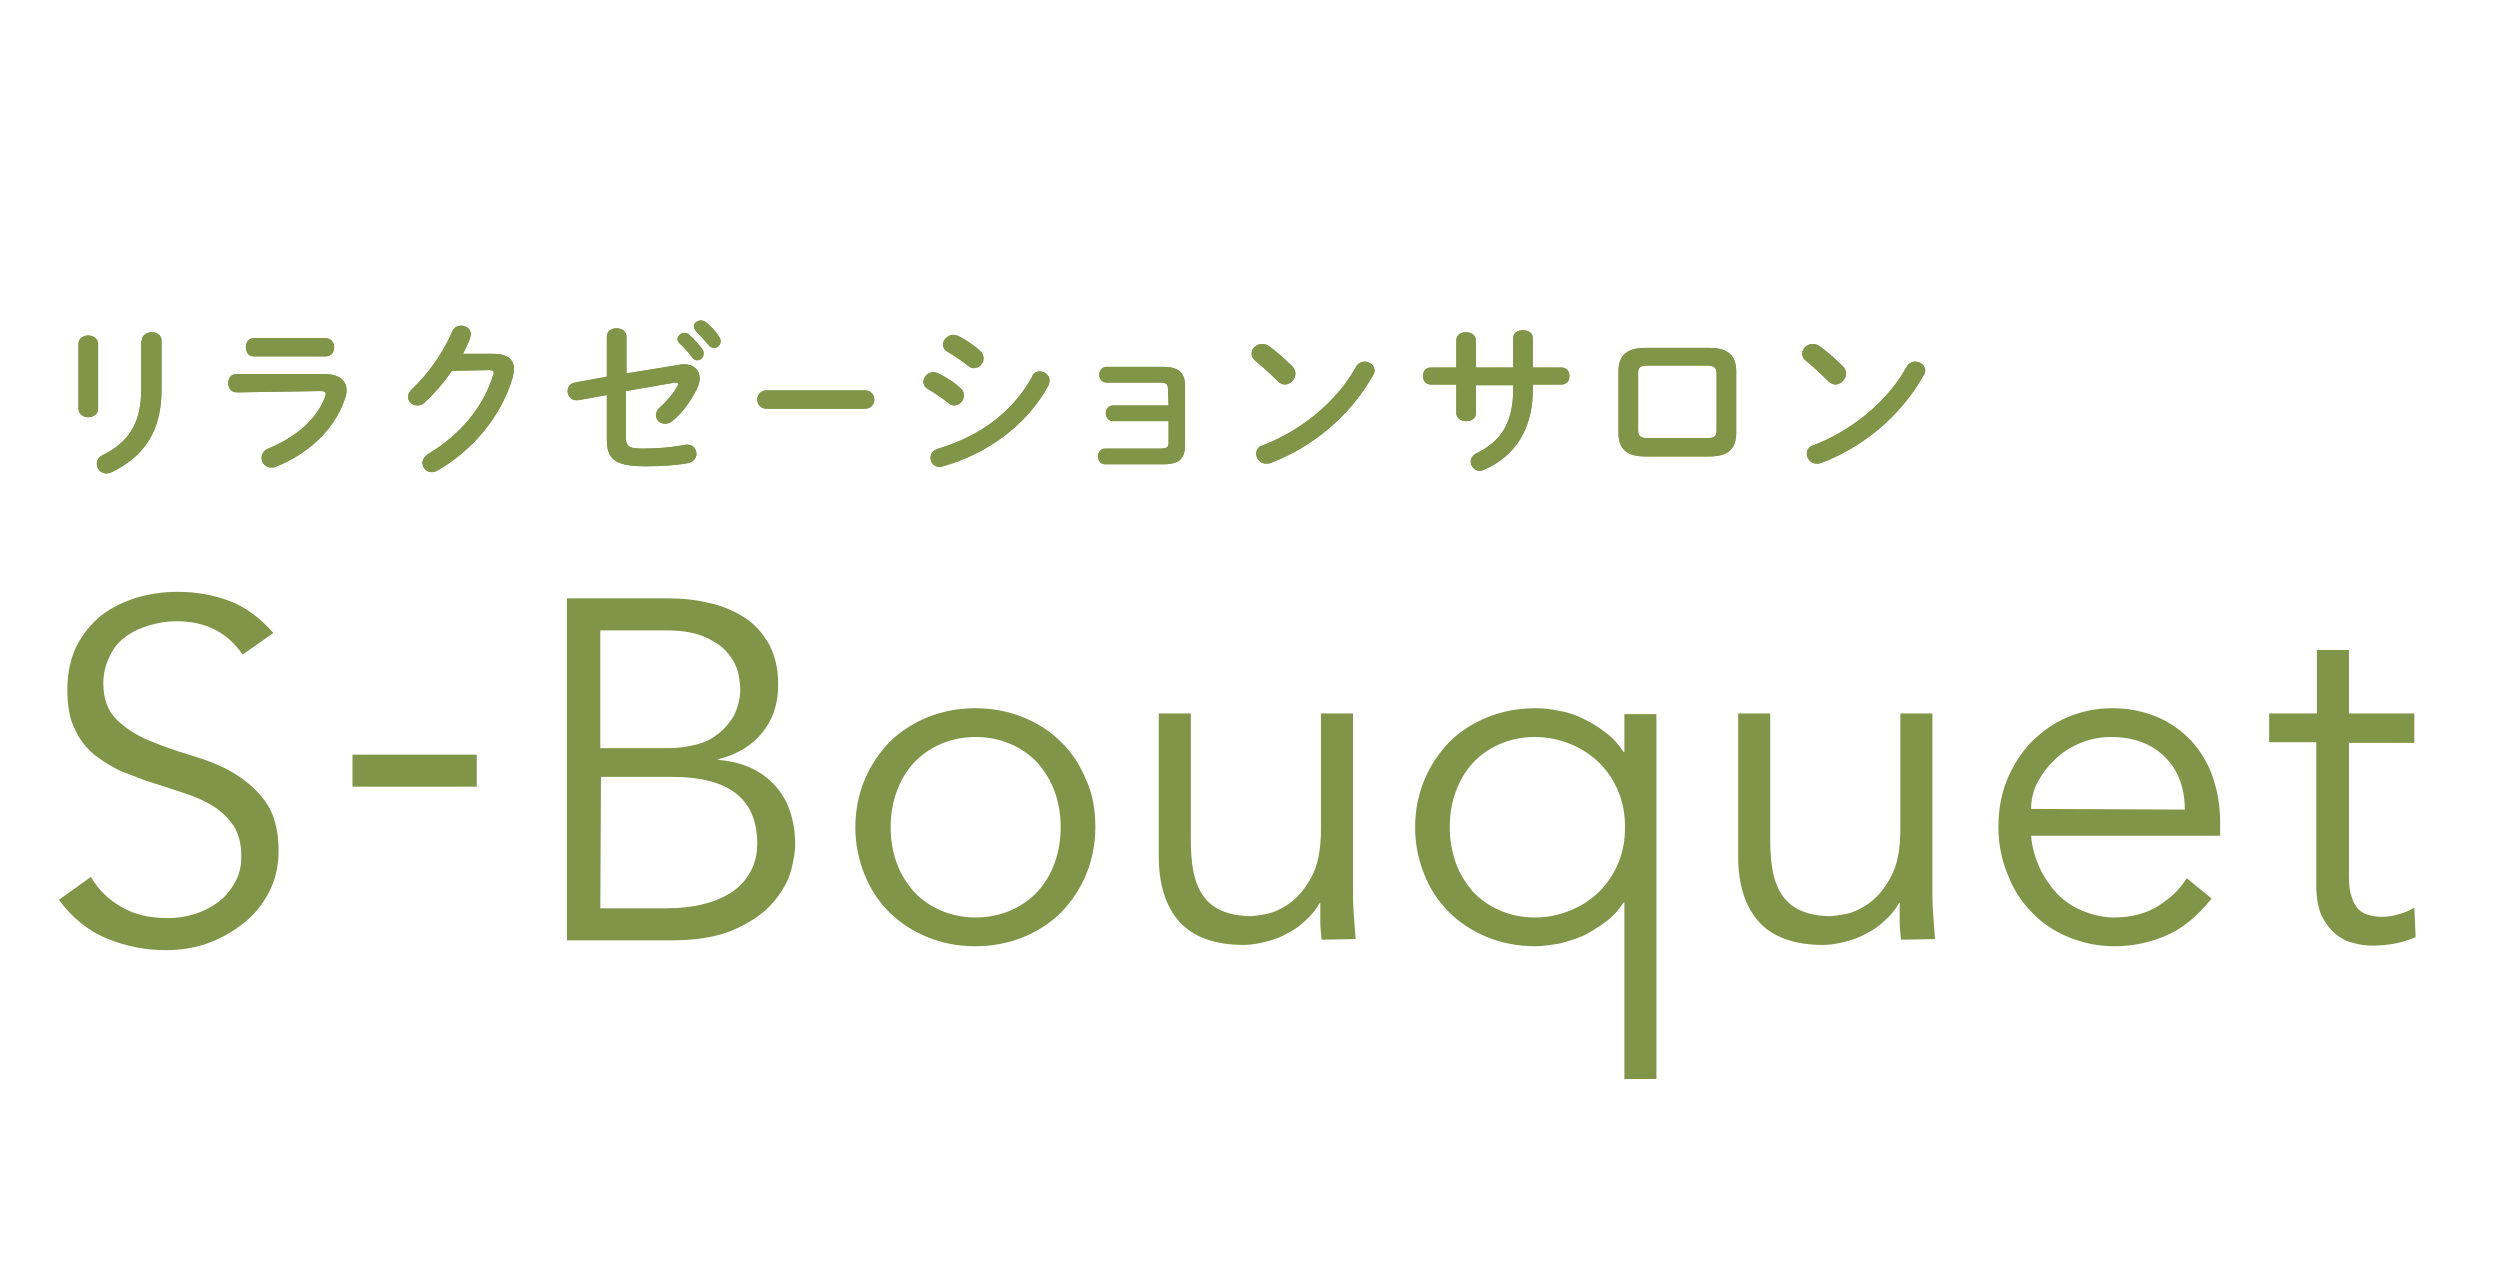
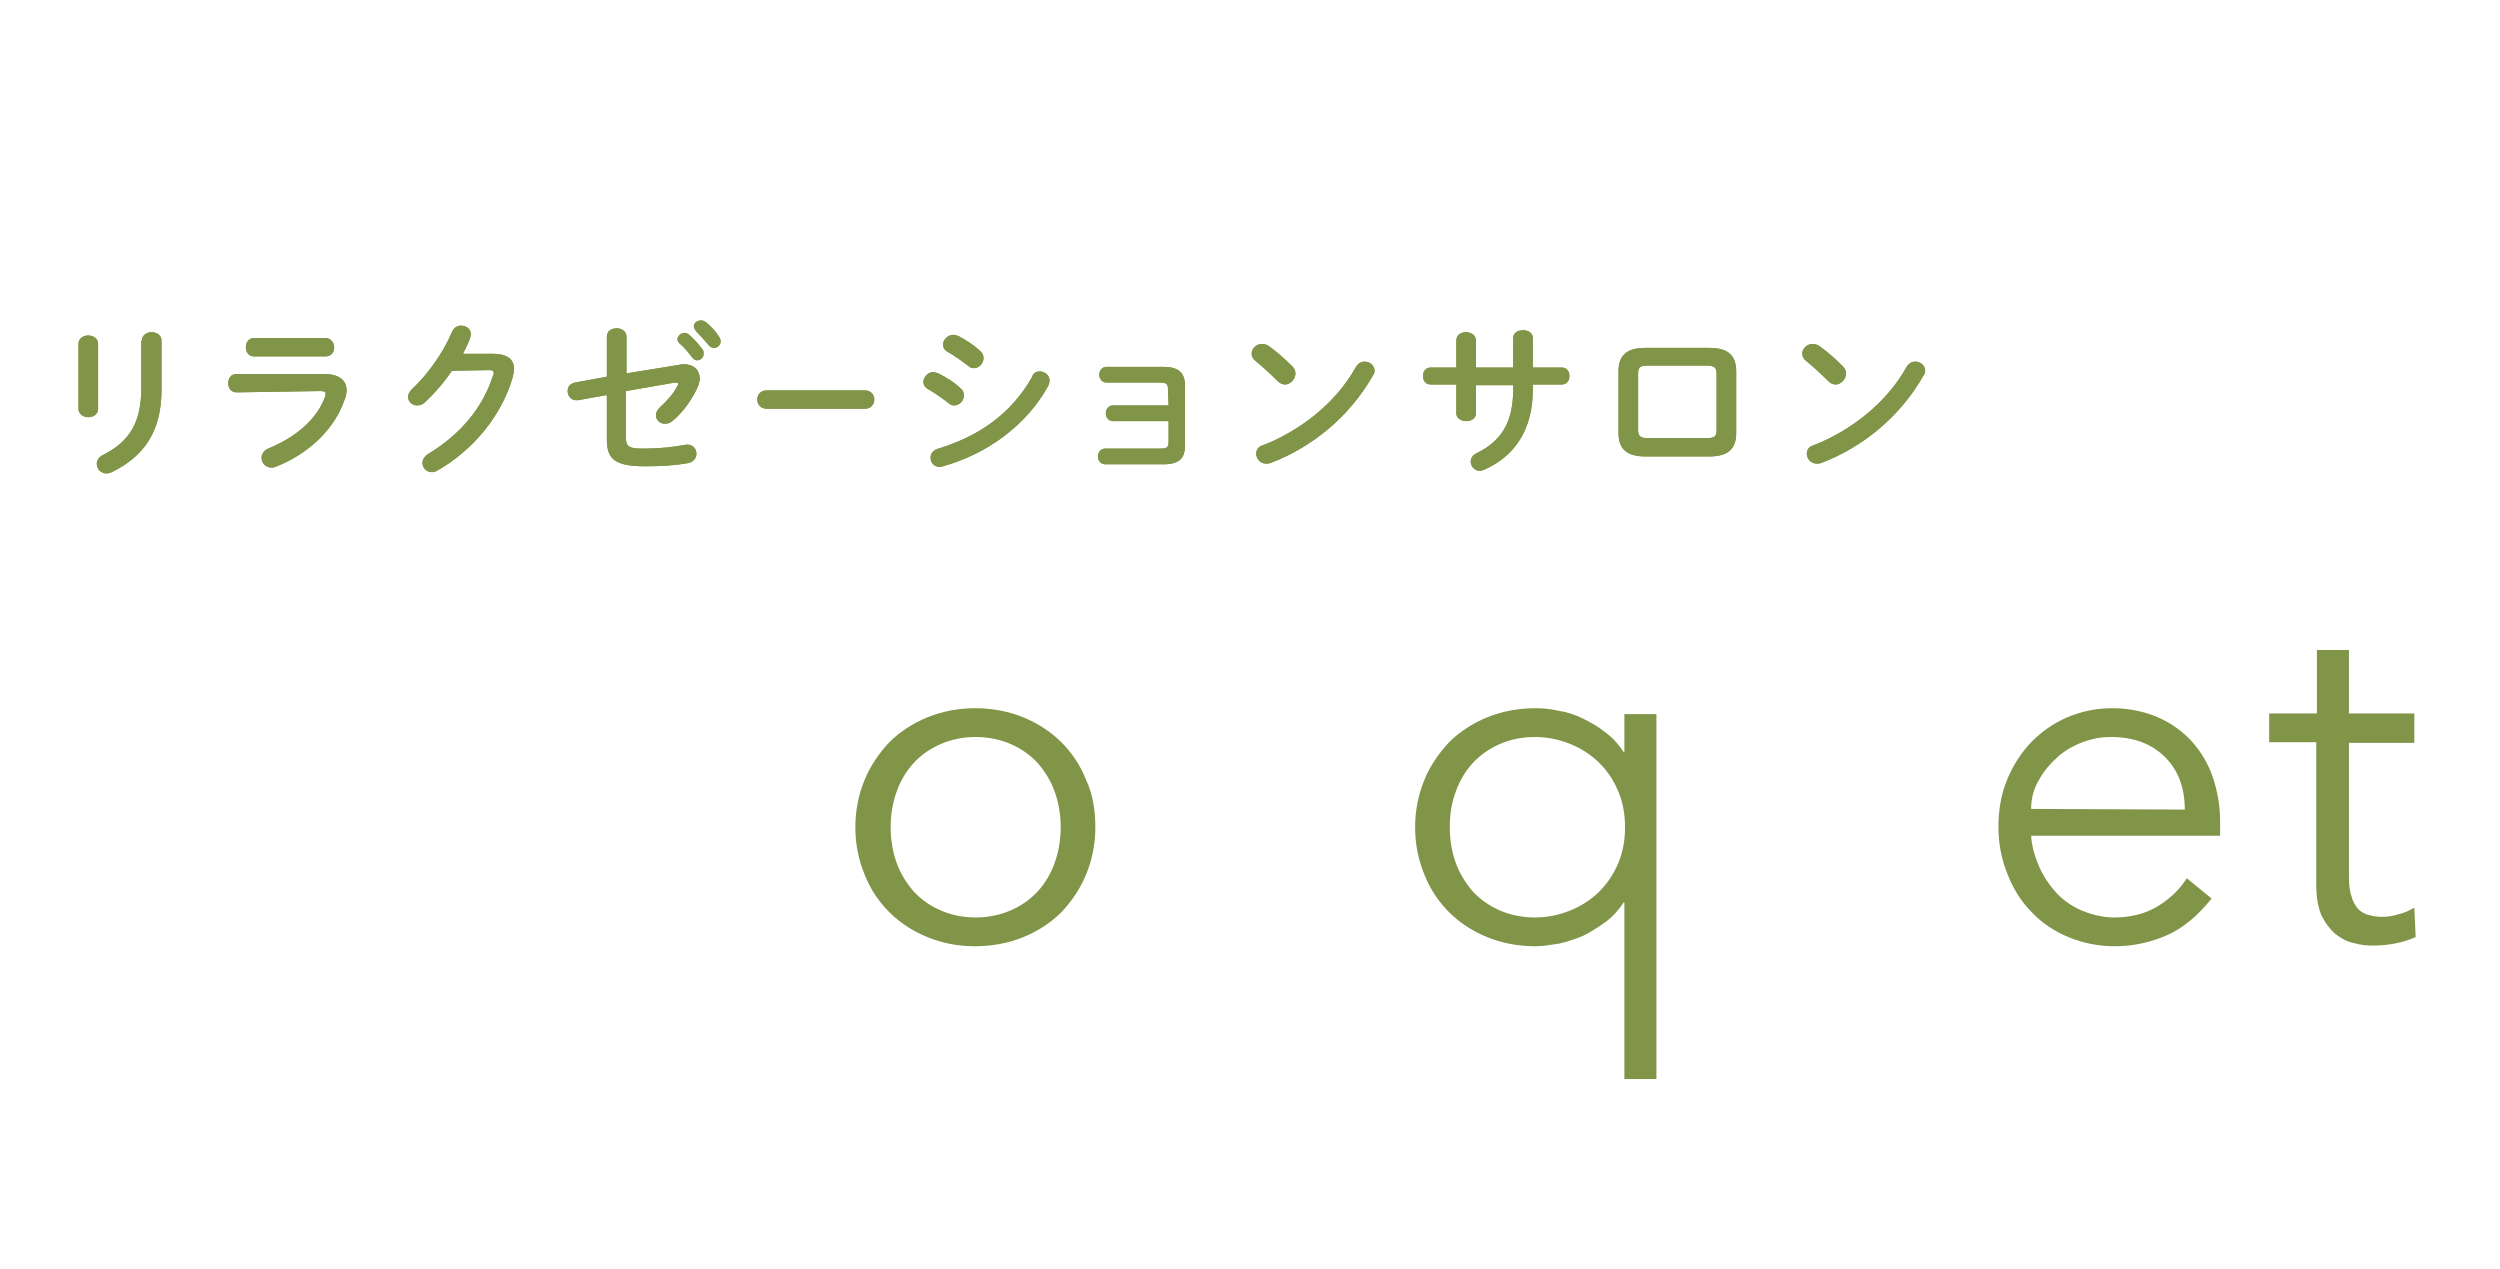
<svg xmlns="http://www.w3.org/2000/svg" version="1.1" x="0px" y="0px" viewBox="0 0 382.3 194" style="enable-background:new 0 0 382.3 194;" xml:space="preserve">
  <style type="text/css">
	.st0{fill:#809548;}
</style>
  <g id="レイヤー_1">
    <g id="レイヤー_1_1_">
	</g>
    <g id="レイヤー_2">
      <g>
        <g>
          <path class="st0" d="M15,62.5c0,0.9-0.8,1.3-1.5,1.3c-0.8,0-1.5-0.5-1.5-1.3v-9.9c0-0.9,0.8-1.3,1.5-1.3c0.8,0,1.5,0.5,1.5,1.3      V62.5z M21.7,52.1c0-0.9,0.8-1.3,1.5-1.3s1.5,0.4,1.5,1.3v7.5c0,6.4-2.7,10.2-7.6,12.6c-0.3,0.1-0.5,0.2-0.8,0.2      c-0.9,0-1.5-0.7-1.5-1.5c0-0.5,0.3-1,0.9-1.3c4.2-2.1,5.9-5.1,5.9-10.2v-7.3C21.6,52.1,21.7,52.1,21.7,52.1z" />
          <path class="st0" d="M49.6,57.2c2.3,0,3.4,1,3.4,2.5c0,0.4-0.1,0.9-0.3,1.4c-1.6,4.7-5.7,8.4-10.6,10.3      c-0.2,0.1-0.4,0.1-0.6,0.1c-0.9,0-1.5-0.7-1.5-1.5c0-0.5,0.3-1.1,1-1.4c4.4-1.8,7.5-4.6,8.7-7.9c0.1-0.2,0.1-0.4,0.1-0.5      c0-0.3-0.3-0.4-0.8-0.4L36.2,60c-0.9,0-1.3-0.7-1.3-1.4s0.4-1.4,1.2-1.4L49.6,57.2z M49.8,51.7c0.8,0,1.3,0.7,1.3,1.4      s-0.4,1.4-1.3,1.4h-11c-0.8,0-1.2-0.7-1.2-1.4s0.4-1.4,1.2-1.4H49.8z" />
          <path class="st0" d="M75.4,54.1c2.1,0,3.2,0.8,3.2,2.3c0,0.4-0.1,0.9-0.2,1.3c-1.7,5.9-6.1,11.2-11.6,14.3      c-0.3,0.2-0.6,0.2-0.8,0.2c-0.8,0-1.4-0.7-1.4-1.4c0-0.5,0.3-1,0.9-1.4c5-3,8.4-7.2,9.9-12c0.1-0.1,0.1-0.3,0.1-0.4      c0-0.3-0.2-0.4-0.7-0.4l-5.7,0.1c-1.2,1.8-2.7,3.5-4.1,4.8c-0.4,0.4-0.8,0.5-1.2,0.5c-0.8,0-1.4-0.6-1.4-1.3      c0-0.4,0.2-0.8,0.6-1.2c2.4-2.2,4.8-5.6,6.1-8.7c0.3-0.7,0.8-1,1.4-1c0.8,0,1.5,0.5,1.5,1.3c0,0.2-0.1,0.4-0.1,0.6      c-0.3,0.8-0.7,1.6-1.1,2.4L75.4,54.1z" />
          <path class="st0" d="M103.8,55.8c0.3-0.1,0.5-0.1,0.8-0.1c1.5,0,2.4,0.9,2.4,2.2c0,0.5-0.2,1.1-0.5,1.7      c-0.9,1.8-2.2,3.6-3.7,4.8c-0.4,0.3-0.7,0.4-1.1,0.4c-0.8,0-1.4-0.6-1.4-1.3c0-0.4,0.2-0.8,0.6-1.2c1.1-1,2.1-2.1,2.7-3.3      c0.1-0.1,0.1-0.2,0.1-0.3s-0.1-0.2-0.3-0.2c-0.1,0-0.1,0-0.2,0l-7.5,1.3v6.9c0,1.5,0.3,1.9,2.6,1.9c2.4,0,4.5-0.2,6.6-0.6      c0.1,0,0.2,0,0.3,0c0.8,0,1.3,0.7,1.3,1.4c0,0.6-0.4,1.2-1.2,1.4c-2.2,0.4-4.3,0.5-6.7,0.5c-4.7,0-5.8-1.2-5.8-4.1v-6.8      l-4.4,0.8c-0.1,0-0.2,0-0.3,0c-0.8,0-1.3-0.7-1.3-1.4c0-0.6,0.3-1.1,1.1-1.3l4.9-0.9v-6.1c0-0.9,0.7-1.3,1.5-1.3      c0.7,0,1.5,0.4,1.5,1.3v5.6L103.8,55.8z M103.6,51.9c0-0.5,0.5-1,1.1-1c0.2,0,0.5,0.1,0.7,0.3c0.7,0.6,1.4,1.4,2,2.2      c0.2,0.2,0.2,0.5,0.2,0.7c0,0.6-0.5,1-1,1c-0.3,0-0.6-0.2-0.8-0.5c-0.6-0.8-1.3-1.6-1.9-2.1C103.7,52.3,103.6,52.1,103.6,51.9z       M106.1,49.9c0-0.5,0.5-0.9,1.1-0.9c0.3,0,0.5,0.1,0.8,0.3c0.7,0.6,1.4,1.3,1.9,2.1c0.2,0.3,0.3,0.5,0.3,0.8c0,0.6-0.5,1-1,1      c-0.3,0-0.6-0.1-0.9-0.5c-0.6-0.7-1.3-1.5-1.9-2.1C106.2,50.3,106.1,50.1,106.1,49.9z" />
          <path class="st0" d="M132.3,59.7c0.9,0,1.4,0.7,1.4,1.4s-0.5,1.4-1.4,1.4h-15.1c-0.9,0-1.4-0.7-1.4-1.4s0.5-1.4,1.4-1.4H132.3z" />
          <path class="st0" d="M146.9,59.4c0.4,0.3,0.5,0.7,0.5,1.1c0,0.8-0.7,1.5-1.5,1.5c-0.3,0-0.6-0.1-0.9-0.4      c-0.9-0.7-2.2-1.6-3.1-2.1c-0.5-0.3-0.7-0.7-0.7-1.1c0-0.7,0.7-1.5,1.5-1.5c0.2,0,0.5,0.1,0.8,0.2      C144.7,57.7,146,58.5,146.9,59.4z M159,56.8c0.8,0,1.5,0.6,1.5,1.4c0,0.3-0.1,0.5-0.2,0.8c-3.4,6.2-9.6,10.5-16.1,12.3      c-0.2,0.1-0.4,0.1-0.5,0.1c-0.9,0-1.4-0.7-1.4-1.4c0-0.6,0.4-1.2,1.2-1.4c6.2-1.9,11.1-5.3,14.3-10.9      C158,57,158.5,56.8,159,56.8z M149.9,53.7c0.4,0.3,0.5,0.7,0.5,1.1c0,0.8-0.7,1.5-1.5,1.5c-0.3,0-0.6-0.1-0.9-0.4      c-0.9-0.7-2.2-1.6-3.1-2.1c-0.5-0.3-0.7-0.7-0.7-1.1c0-0.7,0.7-1.5,1.6-1.5c0.2,0,0.5,0.1,0.8,0.2C147.7,52,149,52.8,149.9,53.7      z" />
          <path class="st0" d="M178.6,59.4c0-0.7-0.3-0.9-1.3-0.9h-8.1c-0.7,0-1.1-0.6-1.1-1.2c0-0.6,0.4-1.2,1.1-1.2h8.7      c2.3,0,3.3,0.9,3.3,2.8v9.3c0,1.9-0.9,2.8-3.3,2.8H169c-0.7,0-1.1-0.6-1.1-1.2s0.4-1.2,1.1-1.2h8.4c1,0,1.3-0.2,1.3-0.9v-3.3      h-8.5c-0.7,0-1.1-0.6-1.1-1.2c0-0.6,0.4-1.2,1.1-1.2h8.5L178.6,59.4L178.6,59.4z" />
          <path class="st0" d="M197.6,56c0.3,0.3,0.5,0.7,0.5,1.1c0,0.9-0.8,1.7-1.6,1.7c-0.4,0-0.8-0.2-1.1-0.5c-1.1-1.1-2.3-2.2-3.4-3.1      c-0.4-0.3-0.6-0.7-0.6-1.1c0-0.8,0.7-1.5,1.6-1.5c0.3,0,0.7,0.1,1,0.3C195,53.6,196.4,54.8,197.6,56z M208.7,55.3      c0.8,0,1.5,0.6,1.5,1.4c0,0.3-0.1,0.5-0.3,0.8c-3.6,6.3-9.3,10.9-15.6,13.3c-0.3,0.1-0.5,0.1-0.7,0.1c-0.9,0-1.5-0.8-1.5-1.5      c0-0.6,0.3-1.1,1-1.3c5.7-2.2,11.2-6.5,14.2-11.9C207.7,55.5,208.2,55.3,208.7,55.3z" />
          <path class="st0" d="M225.7,63.2c0,0.8-0.7,1.2-1.5,1.2c-0.7,0-1.5-0.4-1.5-1.2v-4.4h-3.9c-0.8,0-1.2-0.6-1.2-1.3      s0.4-1.3,1.2-1.3h3.9v-4.1c0-0.9,0.7-1.3,1.5-1.3c0.7,0,1.5,0.4,1.5,1.3v4.1h5.7v-4.5c0-0.8,0.7-1.2,1.5-1.2s1.5,0.4,1.5,1.2      v4.5h4.4c0.8,0,1.2,0.6,1.2,1.3s-0.4,1.3-1.2,1.3h-4.4v0.8c0,6.1-2.8,10.2-7.4,12.2c-0.2,0.1-0.5,0.2-0.7,0.2      c-0.8,0-1.4-0.7-1.4-1.4c0-0.5,0.3-1,0.9-1.3c3.7-1.8,5.6-4.6,5.6-9.8v-0.6h-5.7L225.7,63.2L225.7,63.2z" />
          <path class="st0" d="M251.6,69.8c-2.9,0-4.1-1.2-4.1-3.6v-9.4c0-2.4,1.2-3.6,4.1-3.6h9.8c2.9,0,4.1,1.2,4.1,3.6v9.4      c0,2.4-1.2,3.6-4.1,3.6H251.6z M261,67c1.2,0,1.5-0.3,1.5-1.2v-8.7c0-0.9-0.4-1.2-1.5-1.2h-9c-1.2,0-1.5,0.3-1.5,1.2v8.7      c0,0.9,0.4,1.2,1.5,1.2H261z" />
          <path class="st0" d="M281.8,56c0.3,0.3,0.5,0.7,0.5,1.1c0,0.9-0.8,1.7-1.6,1.7c-0.4,0-0.8-0.2-1.1-0.5c-1.1-1.1-2.3-2.2-3.4-3.1      c-0.4-0.3-0.6-0.7-0.6-1.1c0-0.8,0.7-1.5,1.6-1.5c0.3,0,0.7,0.1,1,0.3C279.2,53.6,280.6,54.8,281.8,56z M292.9,55.3      c0.8,0,1.5,0.6,1.5,1.4c0,0.3-0.1,0.5-0.3,0.8c-3.6,6.3-9.3,10.9-15.6,13.3c-0.3,0.1-0.5,0.1-0.7,0.1c-0.9,0-1.5-0.8-1.5-1.5      c0-0.6,0.3-1.1,1-1.3c5.7-2.2,11.2-6.5,14.2-11.9C291.9,55.5,292.4,55.3,292.9,55.3z" />
        </g>
        <g>
-           <path class="st0" d="M37.1,100.1C34.8,96.7,31.4,95,27,95c-1.4,0-2.7,0.2-4.1,0.6c-1.3,0.4-2.5,0.9-3.6,1.7      c-1.1,0.8-1.9,1.7-2.5,3c-0.6,1.2-1,2.6-1,4.2c0,2.4,0.7,4.2,2,5.5s3,2.4,4.9,3.2s4.1,1.6,6.5,2.3c2.3,0.7,4.5,1.5,6.5,2.7      s3.6,2.6,4.9,4.4c1.3,1.8,2,4.3,2,7.5c0,2.4-0.5,4.5-1.5,6.4s-2.3,3.5-4,4.8s-3.5,2.3-5.5,3s-4.1,1-6.2,1      c-3.2,0-6.2-0.6-9.1-1.8s-5.3-3.2-7.3-5.9l4.9-3.5c1.1,1.9,2.7,3.5,4.7,4.6c2,1.2,4.4,1.7,7.1,1.7c1.3,0,2.6-0.2,4-0.6      c1.3-0.4,2.5-1,3.6-1.8s1.9-1.8,2.6-3c0.7-1.2,1-2.5,1-4.1c0-1.8-0.4-3.3-1.1-4.5c-0.8-1.2-1.8-2.2-3-3c-1.3-0.8-2.7-1.5-4.3-2      s-3.2-1.1-4.9-1.6s-3.3-1.2-4.9-1.8c-1.6-0.7-3-1.6-4.3-2.6c-1.3-1.1-2.3-2.4-3-4c-0.8-1.6-1.1-3.6-1.1-6c0-2.5,0.5-4.7,1.4-6.6      c1-1.9,2.2-3.4,3.8-4.7c1.6-1.2,3.4-2.1,5.4-2.7s4.1-0.9,6.2-0.9c3,0,5.6,0.5,8,1.4s4.7,2.6,6.7,4.9L37.1,100.1z" />
-           <path class="st0" d="M72.9,120.3h-19v-4.9h19V120.3z" />
-           <path class="st0" d="M86.5,91.5h15.6c2.2,0,4.3,0.2,6.3,0.7c2,0.4,3.8,1.2,5.4,2.2s2.8,2.4,3.8,4.1c0.9,1.7,1.4,3.7,1.4,6.2      c0,2.9-0.8,5.3-2.4,7.3s-3.9,3.4-6.8,4.1v0.1c3.7,0.3,6.6,1.6,8.7,3.9s3.1,5.4,3.1,9.2c0,0.8-0.2,2.1-0.6,3.7      c-0.4,1.6-1.3,3.2-2.6,4.8s-3.2,3-5.8,4.2c-2.5,1.2-5.9,1.8-10,1.8H86.7V91.5H86.5z M91.8,114.4h10.7c1.3,0,2.5-0.2,3.8-0.5      s2.4-0.8,3.4-1.6c1-0.7,1.8-1.7,2.5-2.8c0.6-1.2,1-2.6,1-4.2c0-0.5-0.1-1.3-0.3-2.3c-0.2-1-0.7-2-1.5-3s-1.9-1.8-3.4-2.5      s-3.5-1.1-6-1.1H91.8V114.4z M91.8,138.9H102c1.9,0,3.7-0.2,5.4-0.6c1.7-0.4,3.1-1,4.4-1.8c1.2-0.8,2.2-1.8,2.9-3.1      c0.7-1.2,1.1-2.7,1.1-4.4c0-3.4-1.1-6-3.3-7.7c-2.2-1.7-5.5-2.5-9.7-2.5H91.9L91.8,138.9L91.8,138.9z" />
          <path class="st0" d="M167.5,126.5c0,2.6-0.5,5-1.4,7.2s-2.2,4.1-3.8,5.8c-1.6,1.6-3.6,2.9-5.8,3.8c-2.2,0.9-4.7,1.4-7.4,1.4      s-5.1-0.5-7.3-1.4s-4.2-2.2-5.8-3.8s-2.9-3.5-3.8-5.8c-0.9-2.2-1.4-4.6-1.4-7.2c0-2.6,0.5-5,1.4-7.2s2.2-4.1,3.8-5.8      c1.6-1.6,3.6-2.9,5.8-3.8s4.7-1.4,7.3-1.4c2.7,0,5.2,0.5,7.4,1.4s4.2,2.2,5.8,3.8c1.6,1.6,2.9,3.5,3.8,5.8      C167.1,121.4,167.5,123.9,167.5,126.5z M162.2,126.5c0-1.9-0.3-3.7-0.9-5.4c-0.6-1.7-1.5-3.1-2.6-4.4c-1.1-1.2-2.5-2.2-4.1-2.9      c-1.6-0.7-3.4-1.1-5.4-1.1s-3.8,0.4-5.4,1.1s-3,1.7-4.1,2.9s-2,2.7-2.6,4.4c-0.6,1.7-0.9,3.5-0.9,5.4c0,1.9,0.3,3.7,0.9,5.4      s1.5,3.1,2.6,4.4c1.1,1.2,2.5,2.2,4.1,2.9s3.4,1.1,5.4,1.1s3.8-0.4,5.4-1.1c1.6-0.7,3-1.7,4.1-2.9s2-2.7,2.6-4.4      C161.9,130.2,162.2,128.4,162.2,126.5z" />
-           <path class="st0" d="M202.1,143.7c-0.1-0.9-0.2-1.9-0.2-2.8c0-0.9,0-1.8,0-2.8h-0.1c-0.5,0.9-1.2,1.8-2.1,2.6      c-0.8,0.8-1.8,1.5-2.8,2c-1,0.6-2.1,1-3.3,1.3s-2.3,0.5-3.4,0.5c-4.4,0-7.7-1.2-9.8-3.5s-3.2-5.7-3.2-10v-21.9h4.9v19.1      c0,1.9,0.1,3.6,0.4,5.1s0.8,2.7,1.5,3.7s1.7,1.8,2.9,2.3s2.7,0.8,4.5,0.8c0.2,0,0.9-0.1,2.1-0.3c1.1-0.2,2.3-0.7,3.6-1.6      s2.4-2.2,3.4-4s1.5-4.2,1.5-7.4v-17.7h4.9V136c0,0.9,0,2.1,0.1,3.5s0.2,2.8,0.3,4.1L202.1,143.7L202.1,143.7L202.1,143.7z" />
          <path class="st0" d="M253.3,165h-4.9v-27h-0.1c-0.8,1.2-1.7,2.2-2.8,3s-2.2,1.5-3.4,2.1c-1.2,0.5-2.4,0.9-3.7,1.2      c-1.3,0.2-2.4,0.4-3.6,0.4c-2.7,0-5.2-0.5-7.4-1.4s-4.2-2.2-5.8-3.8s-2.9-3.5-3.8-5.8c-0.9-2.2-1.4-4.6-1.4-7.2      c0-2.6,0.5-5,1.4-7.2s2.2-4.1,3.8-5.8c1.6-1.6,3.6-2.9,5.8-3.8s4.7-1.4,7.4-1.4c1.1,0,2.3,0.1,3.6,0.4c1.3,0.2,2.5,0.6,3.7,1.2      s2.3,1.2,3.4,2.1c1.1,0.8,2,1.8,2.8,3h0.1v-5.8h4.9V165z M221.7,126.5c0,1.9,0.3,3.7,0.9,5.4s1.5,3.1,2.6,4.4      c1.1,1.2,2.5,2.2,4.1,2.9s3.4,1.1,5.4,1.1s3.8-0.4,5.5-1.1c1.7-0.7,3.2-1.7,4.4-2.9s2.2-2.7,2.9-4.4s1-3.5,1-5.4s-0.3-3.7-1-5.4      c-0.7-1.7-1.6-3.1-2.9-4.4c-1.2-1.2-2.7-2.2-4.4-2.9c-1.7-0.7-3.5-1.1-5.5-1.1s-3.8,0.4-5.4,1.1s-3,1.7-4.1,2.9      c-1.1,1.2-2,2.7-2.6,4.4C222,122.7,221.7,124.5,221.7,126.5z" />
-           <path class="st0" d="M290.7,143.7c-0.1-0.9-0.2-1.9-0.2-2.8c0-0.9,0-1.8,0-2.8h-0.1c-0.5,0.9-1.2,1.8-2.1,2.6      c-0.8,0.8-1.8,1.5-2.8,2c-1,0.6-2.1,1-3.3,1.3c-1.2,0.3-2.3,0.5-3.4,0.5c-4.4,0-7.7-1.2-9.8-3.5c-2.1-2.3-3.2-5.7-3.2-10v-21.9      h4.9v19.1c0,1.9,0.1,3.6,0.4,5.1s0.8,2.7,1.5,3.7s1.7,1.8,2.9,2.3c1.2,0.5,2.7,0.8,4.5,0.8c0.2,0,0.9-0.1,2.1-0.3      c1.1-0.2,2.3-0.7,3.6-1.6s2.4-2.2,3.4-4s1.5-4.2,1.5-7.4v-17.7h4.9V136c0,0.9,0,2.1,0.1,3.5s0.2,2.8,0.3,4.1L290.7,143.7      L290.7,143.7L290.7,143.7z" />
          <path class="st0" d="M310.6,127.8c0.1,1.7,0.6,3.3,1.3,4.9c0.7,1.5,1.6,2.8,2.7,4c1.1,1.1,2.4,2,3.9,2.6s3.1,1,4.8,1      c2.6,0,4.9-0.6,6.8-1.8s3.3-2.6,4.3-4.2l3.8,3.1c-2.1,2.6-4.3,4.5-6.8,5.6s-5.2,1.7-8,1.7c-2.6,0-4.9-0.5-7.1-1.4      s-4.1-2.2-5.6-3.8c-1.6-1.6-2.8-3.5-3.7-5.8c-0.9-2.2-1.4-4.6-1.4-7.2c0-2.6,0.4-5,1.3-7.2s2.1-4.1,3.7-5.8      c1.6-1.6,3.4-2.9,5.5-3.8s4.4-1.4,6.9-1.4c2.6,0,4.9,0.5,7,1.4s3.8,2.2,5.2,3.7c1.4,1.6,2.5,3.4,3.2,5.5s1.1,4.3,1.1,6.7v2.2      H310.6z M334.1,123.8c0-3.3-1-6-3-8s-4.7-3.1-8.3-3.1c-1.6,0-3.1,0.3-4.6,0.9s-2.8,1.4-3.9,2.5c-1.1,1-2,2.2-2.7,3.5      s-1,2.7-1,4.1L334.1,123.8L334.1,123.8z" />
          <path class="st0" d="M369.2,113.6h-10V134c0,1.3,0.1,2.3,0.4,3.1c0.2,0.8,0.6,1.4,1,1.9c0.4,0.4,1,0.8,1.6,0.9      c0.6,0.2,1.3,0.3,2,0.3c0.8,0,1.7-0.1,2.6-0.4c0.9-0.2,1.7-0.6,2.4-1l0.2,4.5c-1.8,0.8-4,1.3-6.6,1.3c-0.9,0-1.9-0.1-2.9-0.4      c-1-0.2-1.9-0.7-2.8-1.4c-0.8-0.7-1.5-1.6-2.1-2.8c-0.5-1.2-0.8-2.7-0.8-4.7v-21.8H347v-4.4h7.3v-9.7h4.9v9.7h10L369.2,113.6      L369.2,113.6z" />
        </g>
        <g>
          <path class="st0" d="M15,62.5c0,0.9-0.8,1.3-1.5,1.3c-0.8,0-1.5-0.5-1.5-1.3v-9.9c0-0.9,0.8-1.3,1.5-1.3c0.8,0,1.5,0.5,1.5,1.3      V62.5z M21.7,52.1c0-0.9,0.8-1.3,1.5-1.3s1.5,0.4,1.5,1.3v7.5c0,6.4-2.7,10.2-7.6,12.6c-0.3,0.1-0.5,0.2-0.8,0.2      c-0.9,0-1.5-0.7-1.5-1.5c0-0.5,0.3-1,0.9-1.3c4.2-2.1,5.9-5.1,5.9-10.2v-7.3C21.6,52.1,21.7,52.1,21.7,52.1z" />
          <path class="st0" d="M49.6,57.2c2.3,0,3.4,1,3.4,2.5c0,0.4-0.1,0.9-0.3,1.4c-1.6,4.7-5.7,8.4-10.6,10.3      c-0.2,0.1-0.4,0.1-0.6,0.1c-0.9,0-1.5-0.7-1.5-1.5c0-0.5,0.3-1.1,1-1.4c4.4-1.8,7.5-4.6,8.7-7.9c0.1-0.2,0.1-0.4,0.1-0.5      c0-0.3-0.3-0.4-0.8-0.4L36.2,60c-0.9,0-1.3-0.7-1.3-1.4s0.4-1.4,1.2-1.4L49.6,57.2z M49.8,51.7c0.8,0,1.3,0.7,1.3,1.4      s-0.4,1.4-1.3,1.4h-11c-0.8,0-1.2-0.7-1.2-1.4s0.4-1.4,1.2-1.4H49.8z" />
          <path class="st0" d="M75.4,54.1c2.1,0,3.2,0.8,3.2,2.3c0,0.4-0.1,0.9-0.2,1.3c-1.7,5.9-6.1,11.2-11.6,14.3      c-0.3,0.2-0.6,0.2-0.8,0.2c-0.8,0-1.4-0.7-1.4-1.4c0-0.5,0.3-1,0.9-1.4c5-3,8.4-7.2,9.9-12c0.1-0.1,0.1-0.3,0.1-0.4      c0-0.3-0.2-0.4-0.7-0.4l-5.7,0.1c-1.2,1.8-2.7,3.5-4.1,4.8c-0.4,0.4-0.8,0.5-1.2,0.5c-0.8,0-1.4-0.6-1.4-1.3      c0-0.4,0.2-0.8,0.6-1.2c2.4-2.2,4.8-5.6,6.1-8.7c0.3-0.7,0.8-1,1.4-1c0.8,0,1.5,0.5,1.5,1.3c0,0.2-0.1,0.4-0.1,0.6      c-0.3,0.8-0.7,1.6-1.1,2.4L75.4,54.1z" />
          <path class="st0" d="M103.8,55.8c0.3-0.1,0.5-0.1,0.8-0.1c1.5,0,2.4,0.9,2.4,2.2c0,0.5-0.2,1.1-0.5,1.7      c-0.9,1.8-2.2,3.6-3.7,4.8c-0.4,0.3-0.7,0.4-1.1,0.4c-0.8,0-1.4-0.6-1.4-1.3c0-0.4,0.2-0.8,0.6-1.2c1.1-1,2.1-2.1,2.7-3.3      c0.1-0.1,0.1-0.2,0.1-0.3s-0.1-0.2-0.3-0.2c-0.1,0-0.1,0-0.2,0l-7.5,1.3v6.9c0,1.5,0.3,1.9,2.6,1.9c2.4,0,4.5-0.2,6.6-0.6      c0.1,0,0.2,0,0.3,0c0.8,0,1.3,0.7,1.3,1.4c0,0.6-0.4,1.2-1.2,1.4c-2.2,0.4-4.3,0.5-6.7,0.5c-4.7,0-5.8-1.2-5.8-4.1v-6.8      l-4.4,0.8c-0.1,0-0.2,0-0.3,0c-0.8,0-1.3-0.7-1.3-1.4c0-0.6,0.3-1.1,1.1-1.3l4.9-0.9v-6.1c0-0.9,0.7-1.3,1.5-1.3      c0.7,0,1.5,0.4,1.5,1.3v5.6L103.8,55.8z M103.6,51.9c0-0.5,0.5-1,1.1-1c0.2,0,0.5,0.1,0.7,0.3c0.7,0.6,1.4,1.4,2,2.2      c0.2,0.2,0.2,0.5,0.2,0.7c0,0.6-0.5,1-1,1c-0.3,0-0.6-0.2-0.8-0.5c-0.6-0.8-1.3-1.6-1.9-2.1C103.7,52.3,103.6,52.1,103.6,51.9z       M106.1,49.9c0-0.5,0.5-0.9,1.1-0.9c0.3,0,0.5,0.1,0.8,0.3c0.7,0.6,1.4,1.3,1.9,2.1c0.2,0.3,0.3,0.5,0.3,0.8c0,0.6-0.5,1-1,1      c-0.3,0-0.6-0.1-0.9-0.5c-0.6-0.7-1.3-1.5-1.9-2.1C106.2,50.3,106.1,50.1,106.1,49.9z" />
          <path class="st0" d="M132.3,59.7c0.9,0,1.4,0.7,1.4,1.4s-0.5,1.4-1.4,1.4h-15.1c-0.9,0-1.4-0.7-1.4-1.4s0.5-1.4,1.4-1.4H132.3z" />
          <path class="st0" d="M146.9,59.4c0.4,0.3,0.5,0.7,0.5,1.1c0,0.8-0.7,1.5-1.5,1.5c-0.3,0-0.6-0.1-0.9-0.4      c-0.9-0.7-2.2-1.6-3.1-2.1c-0.5-0.3-0.7-0.7-0.7-1.1c0-0.7,0.7-1.5,1.5-1.5c0.2,0,0.5,0.1,0.8,0.2      C144.7,57.7,146,58.5,146.9,59.4z M159,56.8c0.8,0,1.5,0.6,1.5,1.4c0,0.3-0.1,0.5-0.2,0.8c-3.4,6.2-9.6,10.5-16.1,12.3      c-0.2,0.1-0.4,0.1-0.5,0.1c-0.9,0-1.4-0.7-1.4-1.4c0-0.6,0.4-1.2,1.2-1.4c6.2-1.9,11.1-5.3,14.3-10.9      C158,57,158.5,56.8,159,56.8z M149.9,53.7c0.4,0.3,0.5,0.7,0.5,1.1c0,0.8-0.7,1.5-1.5,1.5c-0.3,0-0.6-0.1-0.9-0.4      c-0.9-0.7-2.2-1.6-3.1-2.1c-0.5-0.3-0.7-0.7-0.7-1.1c0-0.7,0.7-1.5,1.6-1.5c0.2,0,0.5,0.1,0.8,0.2C147.7,52,149,52.8,149.9,53.7      z" />
          <path class="st0" d="M178.6,59.4c0-0.7-0.3-0.9-1.3-0.9h-8.1c-0.7,0-1.1-0.6-1.1-1.2c0-0.6,0.4-1.2,1.1-1.2h8.7      c2.3,0,3.3,0.9,3.3,2.8v9.3c0,1.9-0.9,2.8-3.3,2.8H169c-0.7,0-1.1-0.6-1.1-1.2s0.4-1.2,1.1-1.2h8.4c1,0,1.3-0.2,1.3-0.9v-3.3      h-8.5c-0.7,0-1.1-0.6-1.1-1.2c0-0.6,0.4-1.2,1.1-1.2h8.5L178.6,59.4L178.6,59.4z" />
          <path class="st0" d="M197.6,56c0.3,0.3,0.5,0.7,0.5,1.1c0,0.9-0.8,1.7-1.6,1.7c-0.4,0-0.8-0.2-1.1-0.5c-1.1-1.1-2.3-2.2-3.4-3.1      c-0.4-0.3-0.6-0.7-0.6-1.1c0-0.8,0.7-1.5,1.6-1.5c0.3,0,0.7,0.1,1,0.3C195,53.6,196.4,54.8,197.6,56z M208.7,55.3      c0.8,0,1.5,0.6,1.5,1.4c0,0.3-0.1,0.5-0.3,0.8c-3.6,6.3-9.3,10.9-15.6,13.3c-0.3,0.1-0.5,0.1-0.7,0.1c-0.9,0-1.5-0.8-1.5-1.5      c0-0.6,0.3-1.1,1-1.3c5.7-2.2,11.2-6.5,14.2-11.9C207.7,55.5,208.2,55.3,208.7,55.3z" />
          <path class="st0" d="M225.7,63.2c0,0.8-0.7,1.2-1.5,1.2c-0.7,0-1.5-0.4-1.5-1.2v-4.4h-3.9c-0.8,0-1.2-0.6-1.2-1.3      s0.4-1.3,1.2-1.3h3.9v-4.1c0-0.9,0.7-1.3,1.5-1.3c0.7,0,1.5,0.4,1.5,1.3v4.1h5.7v-4.5c0-0.8,0.7-1.2,1.5-1.2s1.5,0.4,1.5,1.2      v4.5h4.4c0.8,0,1.2,0.6,1.2,1.3s-0.4,1.3-1.2,1.3h-4.4v0.8c0,6.1-2.8,10.2-7.4,12.2c-0.2,0.1-0.5,0.2-0.7,0.2      c-0.8,0-1.4-0.7-1.4-1.4c0-0.5,0.3-1,0.9-1.3c3.7-1.8,5.6-4.6,5.6-9.8v-0.6h-5.7L225.7,63.2L225.7,63.2z" />
          <path class="st0" d="M251.6,69.8c-2.9,0-4.1-1.2-4.1-3.6v-9.4c0-2.4,1.2-3.6,4.1-3.6h9.8c2.9,0,4.1,1.2,4.1,3.6v9.4      c0,2.4-1.2,3.6-4.1,3.6H251.6z M261,67c1.2,0,1.5-0.3,1.5-1.2v-8.7c0-0.9-0.4-1.2-1.5-1.2h-9c-1.2,0-1.5,0.3-1.5,1.2v8.7      c0,0.9,0.4,1.2,1.5,1.2H261z" />
          <path class="st0" d="M281.8,56c0.3,0.3,0.5,0.7,0.5,1.1c0,0.9-0.8,1.7-1.6,1.7c-0.4,0-0.8-0.2-1.1-0.5c-1.1-1.1-2.3-2.2-3.4-3.1      c-0.4-0.3-0.6-0.7-0.6-1.1c0-0.8,0.7-1.5,1.6-1.5c0.3,0,0.7,0.1,1,0.3C279.2,53.6,280.6,54.8,281.8,56z M292.9,55.3      c0.8,0,1.5,0.6,1.5,1.4c0,0.3-0.1,0.5-0.3,0.8c-3.6,6.3-9.3,10.9-15.6,13.3c-0.3,0.1-0.5,0.1-0.7,0.1c-0.9,0-1.5-0.8-1.5-1.5      c0-0.6,0.3-1.1,1-1.3c5.7-2.2,11.2-6.5,14.2-11.9C291.9,55.5,292.4,55.3,292.9,55.3z" />
        </g>
      </g>
    </g>
  </g>
  <g id="レイヤー_2_1_">
</g>
</svg>